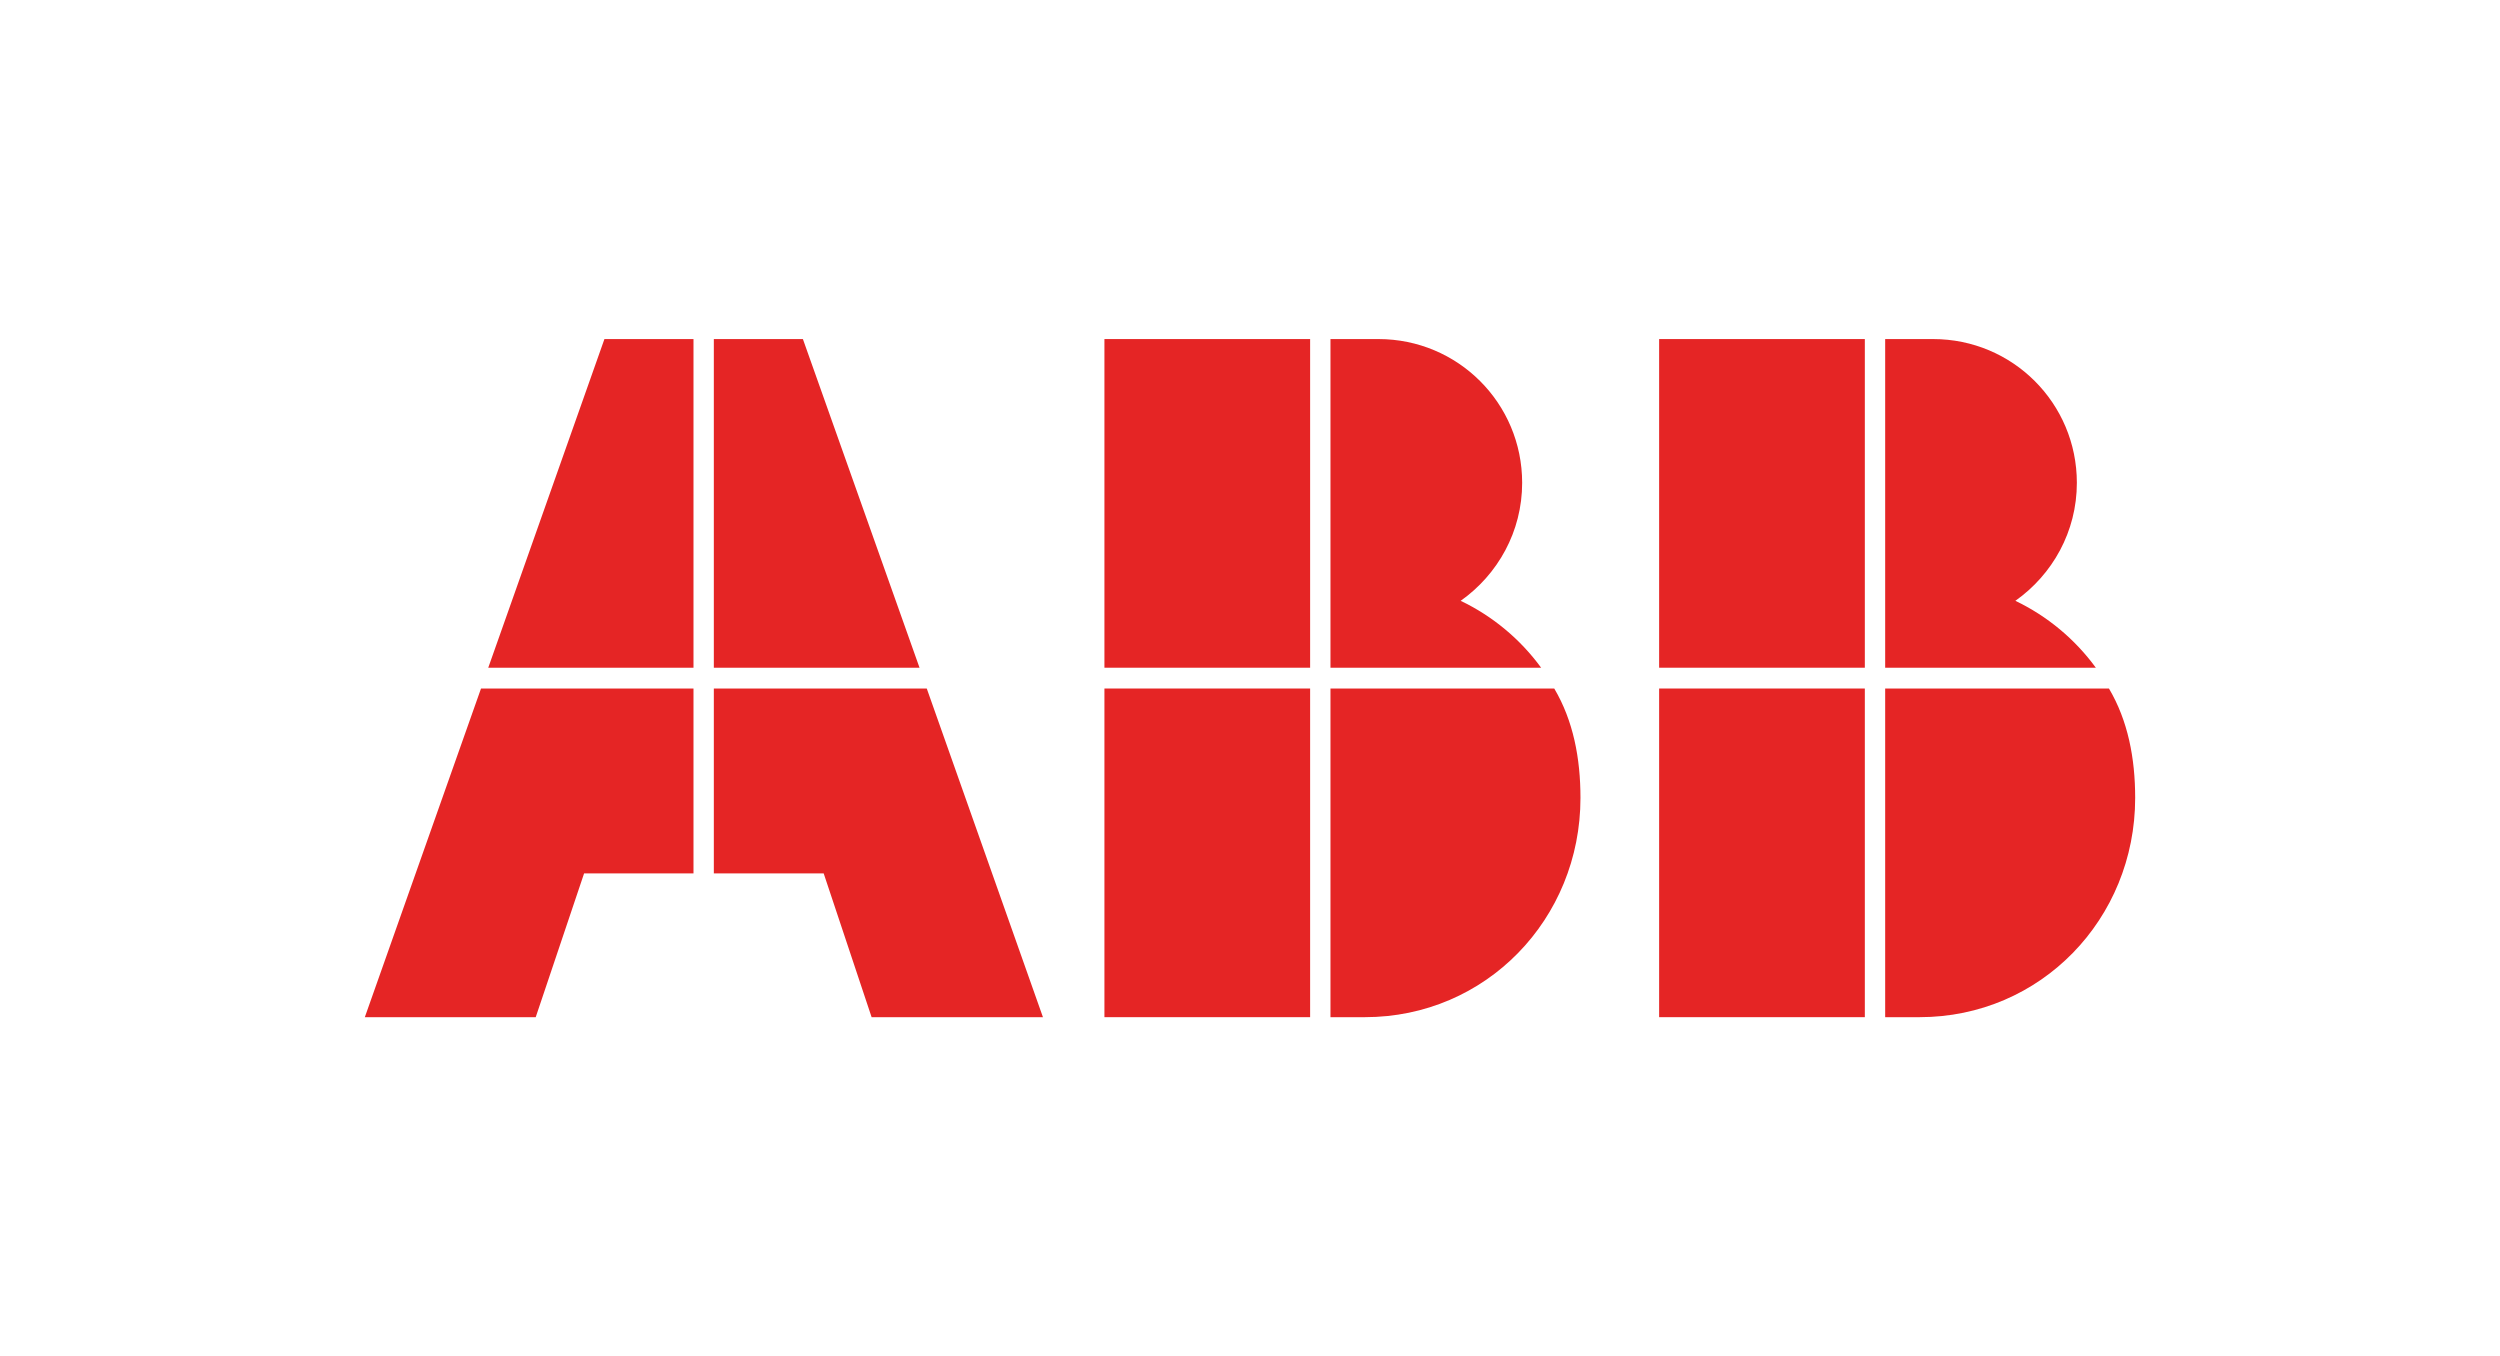
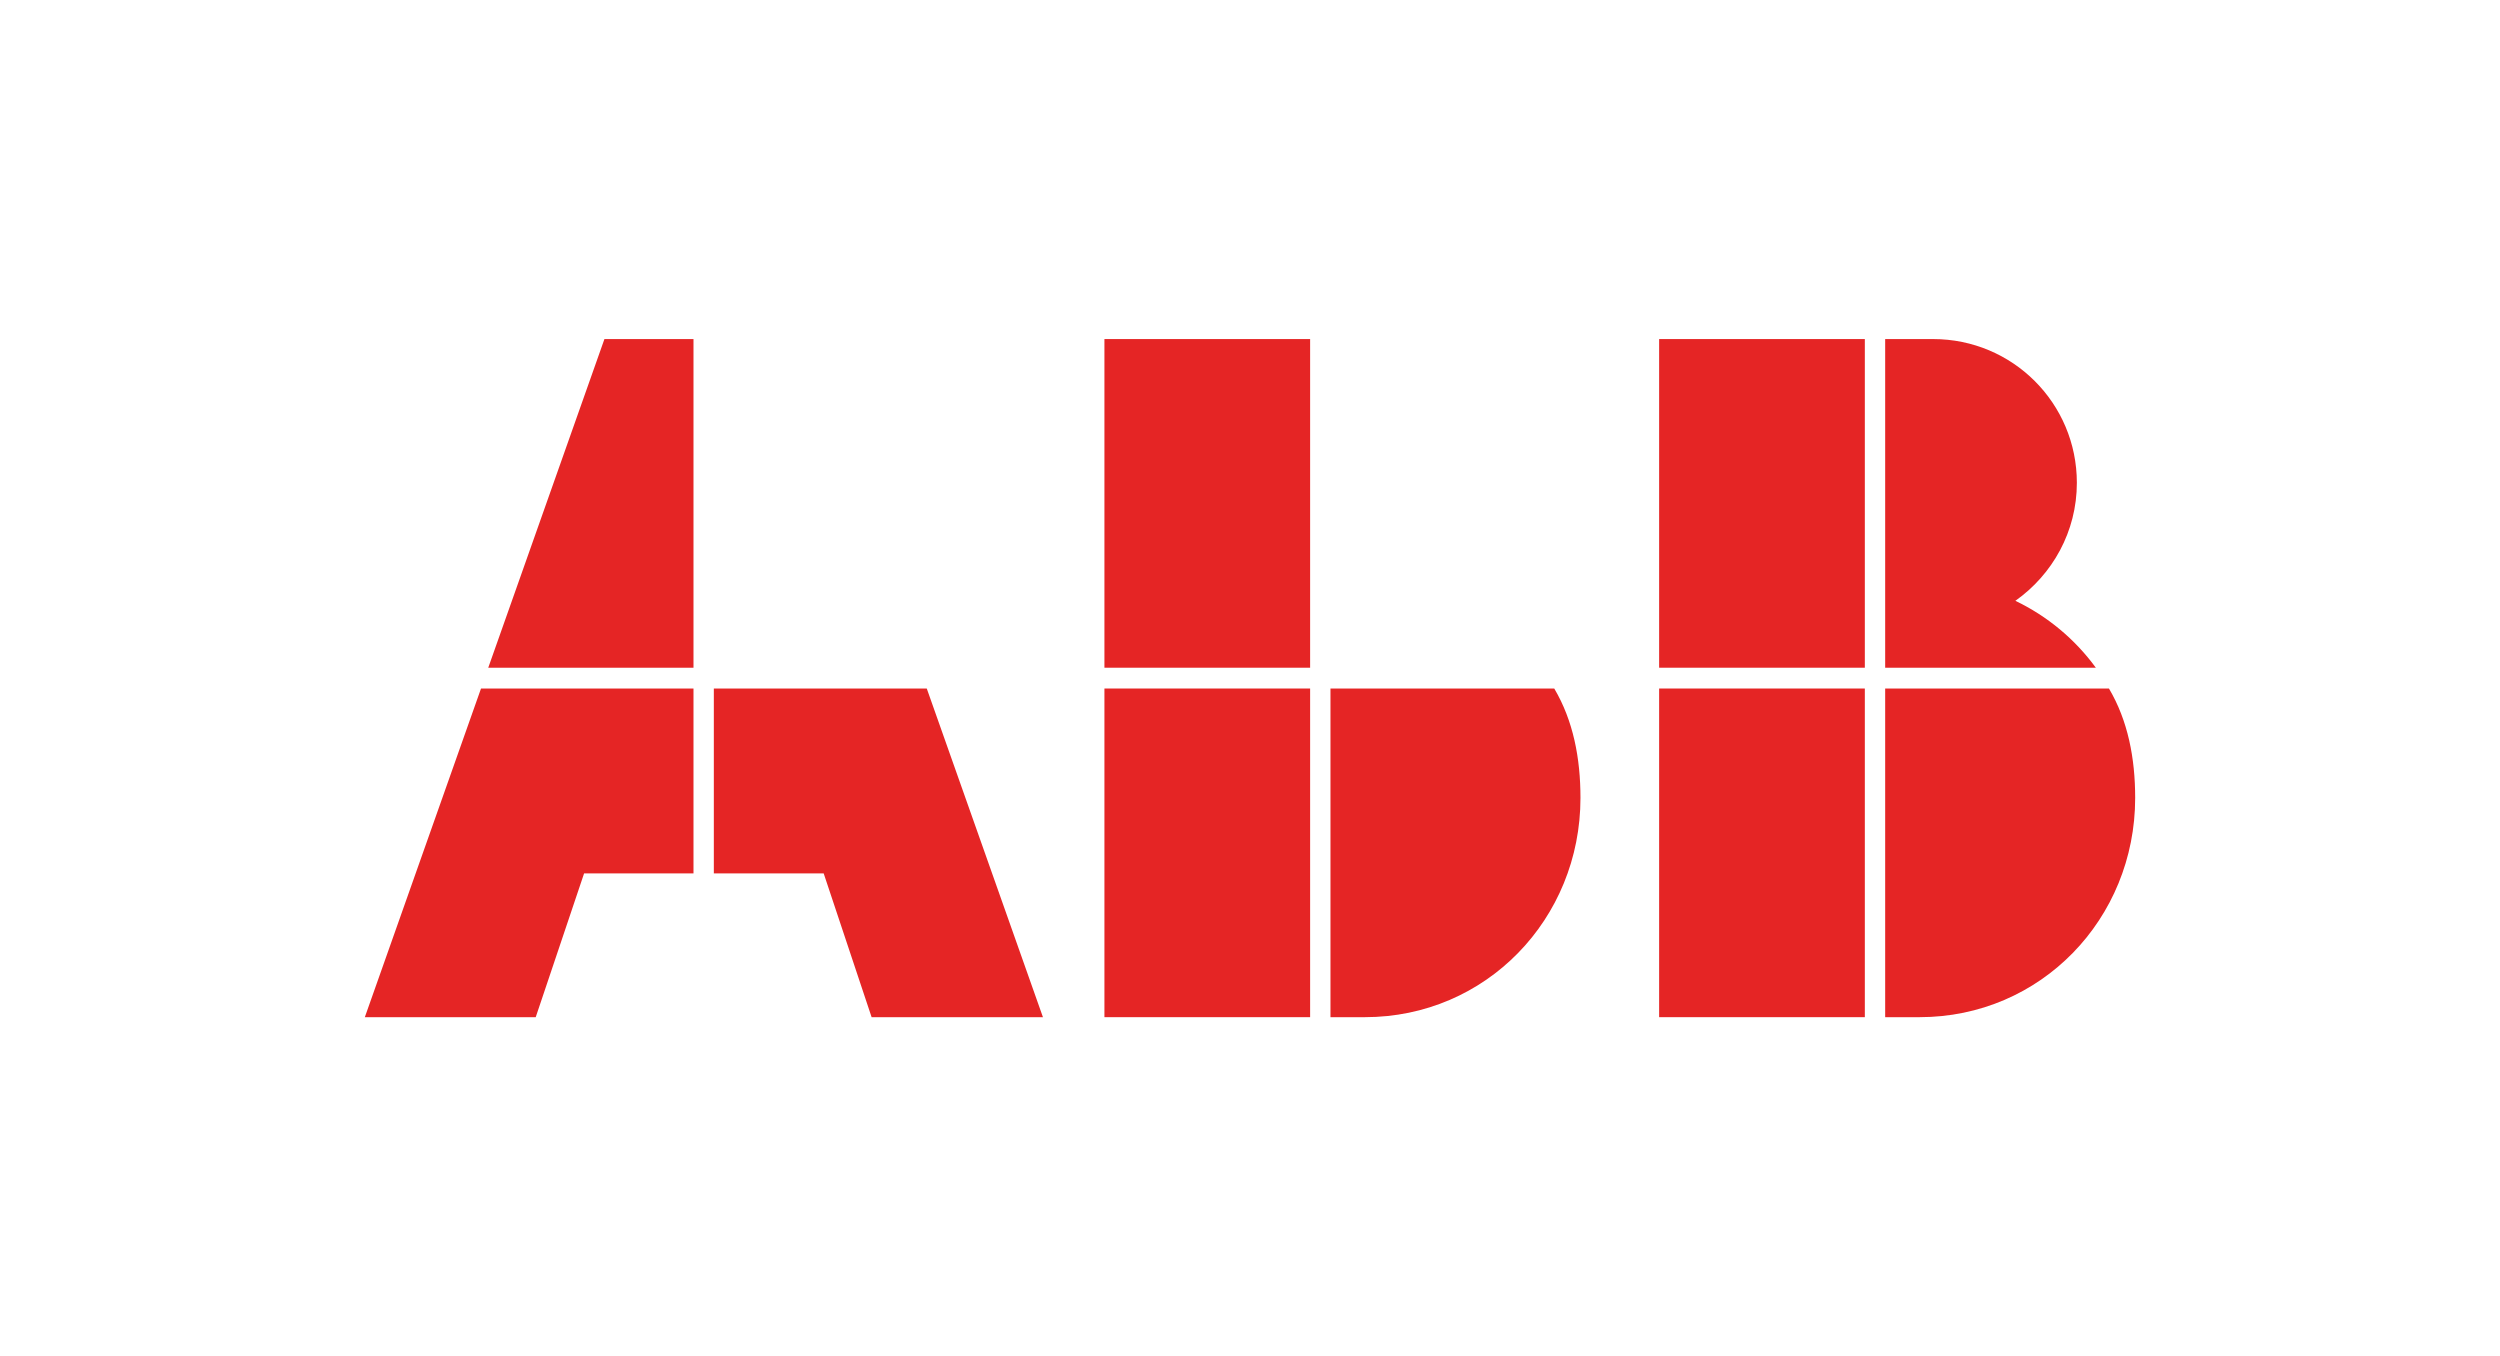
<svg xmlns="http://www.w3.org/2000/svg" viewBox="0 0 55.3 30">
  <defs>
    <style>.cls-1, .cls-2 {
        fill: #e52525;
      }

      .cls-2 {
        fill-rule: evenodd;
      }</style>
  </defs>
  <polygon class="cls-2" points="10.64 15.23 8.07 22.5 11.85 22.5 12.92 19.32 15.34 19.32 15.34 15.23" />
  <polygon class="cls-2" points="15.34 7.5 13.37 7.5 10.8 14.77 15.34 14.77" />
  <polygon class="cls-2" points="15.79 19.32 18.22 19.32 19.28 22.5 23.07 22.5 20.5 15.23 15.79 15.23" />
-   <polygon class="cls-2" points="20.34 14.77 17.76 7.5 15.79 7.5 15.79 14.77" />
  <path class="cls-1" d="M46.36,14.77c-.46-.63-1.07-1.14-1.78-1.48.82-.58,1.36-1.53,1.36-2.61,0-1.76-1.42-3.18-3.18-3.18h-1.06v7.27h4.66Z" />
  <path class="cls-1" d="M41.7,15.23v7.27h.76c2.68,0,4.77-2.17,4.77-4.85,0-.88-.16-1.71-.58-2.42h-4.95Z" />
  <rect class="cls-1" x="36.7" y="7.5" width="4.55" height="7.27" />
  <rect class="cls-1" x="36.7" y="15.23" width="4.55" height="7.27" />
-   <path class="cls-1" d="M34.09,14.77c-.46-.63-1.07-1.14-1.78-1.48.82-.58,1.36-1.53,1.36-2.61,0-1.76-1.42-3.18-3.18-3.18h-1.06v7.27h4.66Z" />
  <path class="cls-1" d="M29.43,15.23v7.27h.76c2.68,0,4.77-2.17,4.77-4.85,0-.88-.16-1.71-.58-2.42h-4.95Z" />
  <rect class="cls-1" x="24.43" y="7.5" width="4.55" height="7.27" />
  <rect class="cls-1" x="24.43" y="15.23" width="4.55" height="7.27" />
</svg>